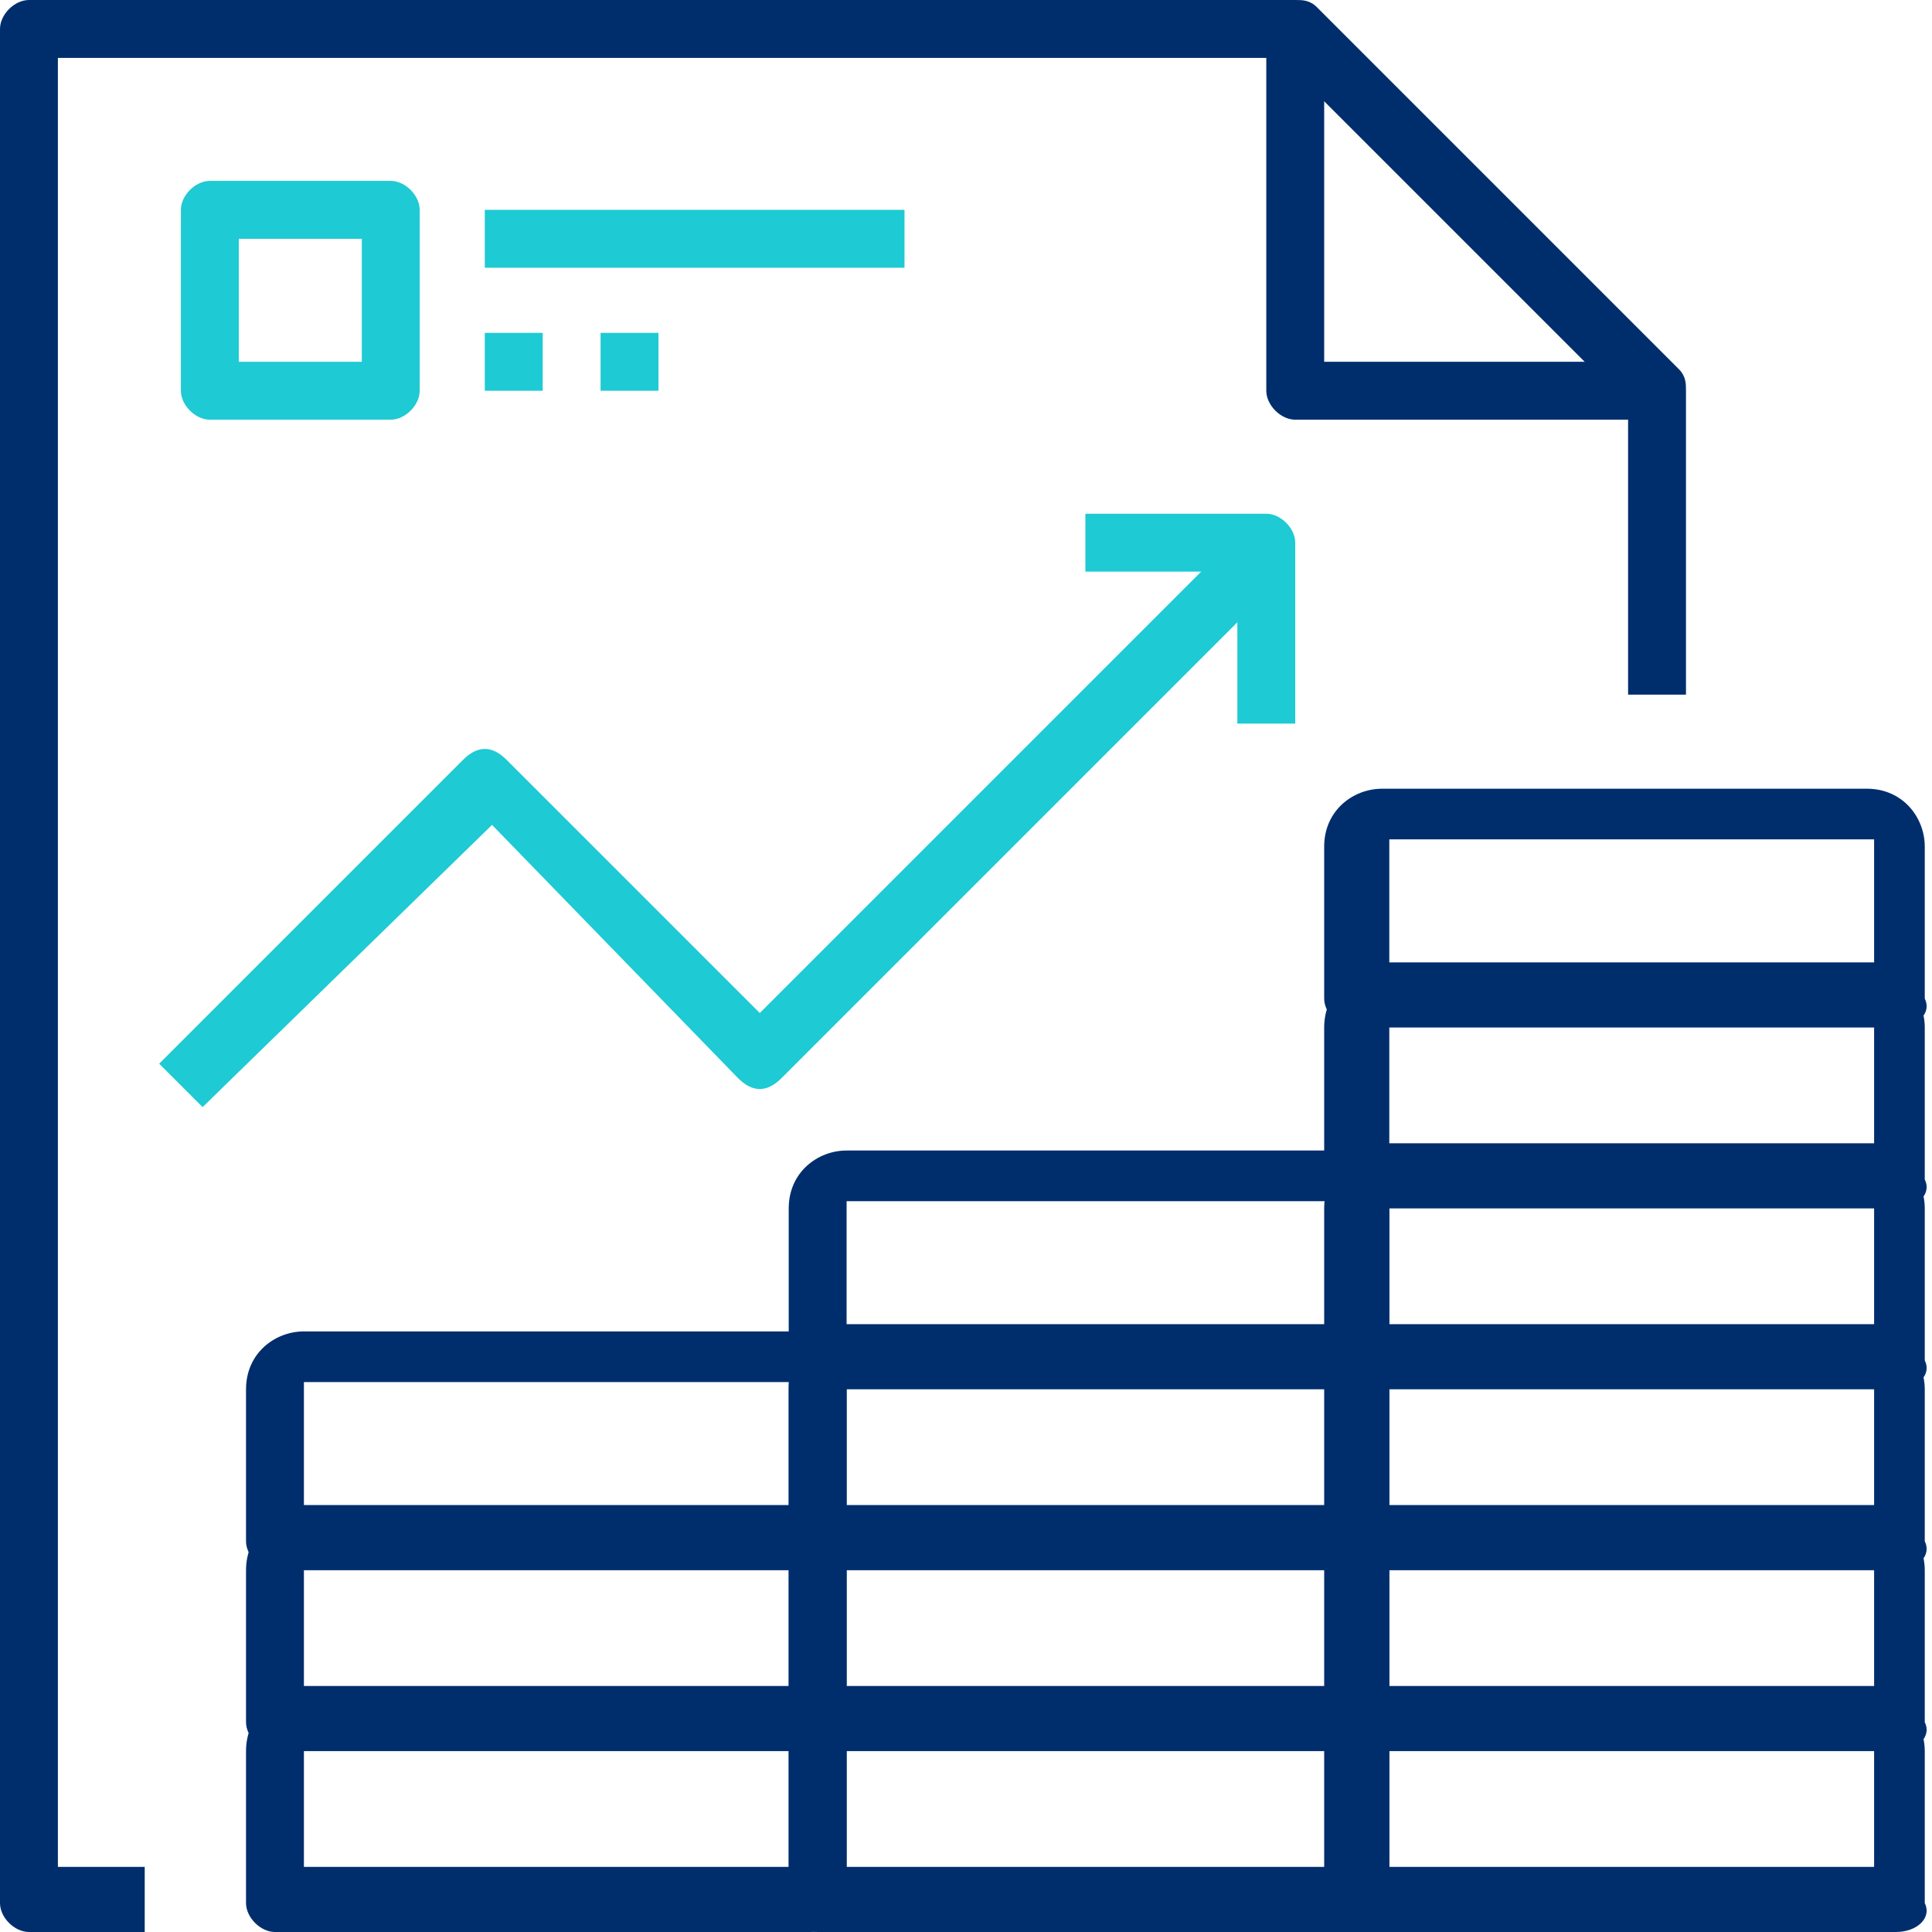
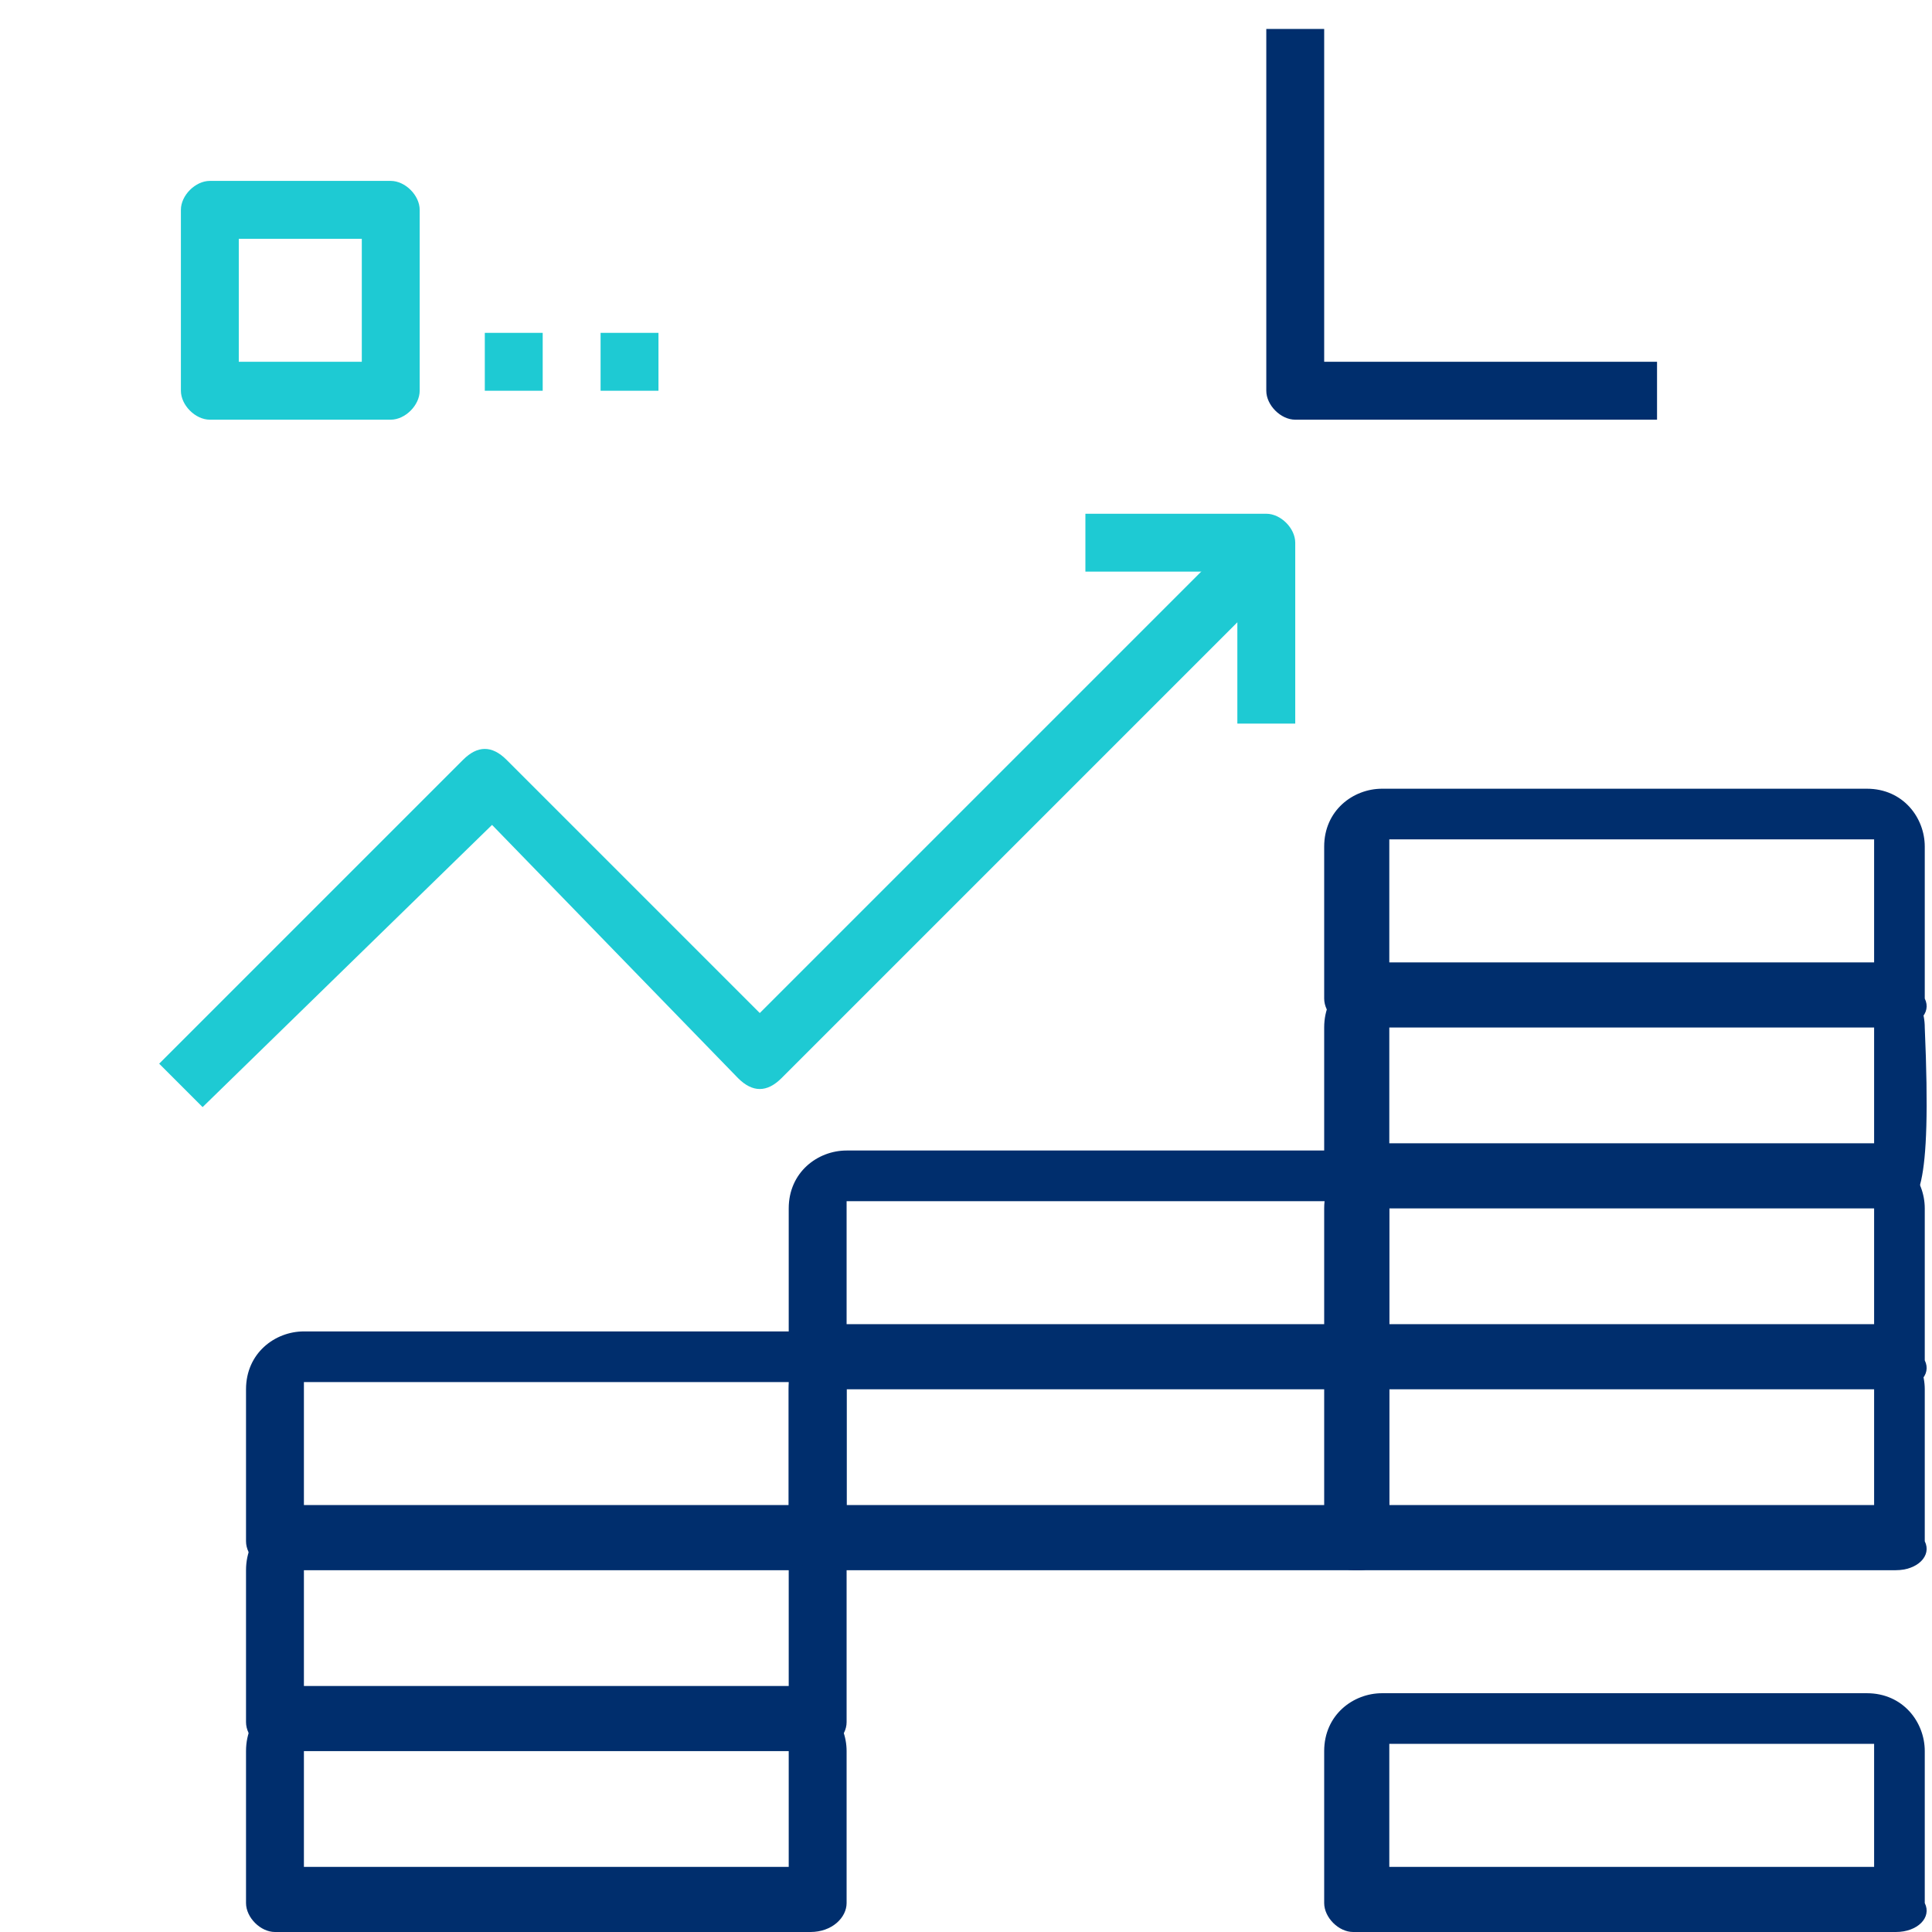
<svg xmlns="http://www.w3.org/2000/svg" version="1.1" id="Layer_1" x="0px" y="0px" viewBox="0 0 26.7 26.7" style="enable-background:new 0 0 26.7 26.7;" xml:space="preserve">
  <style type="text/css"> .st0{fill:#002E6D;} .st1{fill:#1ECAD3;} </style>
  <g id="Layer_2_00000170961603110540319150000015673908886106428839_">
    <g id="Layer_1-2">
-       <path class="st0" d="M2.1,26.7H0.4c-0.2,0-0.4-0.2-0.4-0.4c0,0,0,0,0,0V0.4C0,0.2,0.2,0,0.4,0h17.5c0.1,0,0.2,0,0.3,0.1l5,5 c0.1,0.1,0.1,0.2,0.1,0.3v4.2h-0.8v-4l-4.8-4.8H0.8v25h1.2V26.7z" />
      <path class="st0" d="M22.9,5.8h-5c-0.2,0-0.4-0.2-0.4-0.4c0,0,0,0,0,0v-5h0.8V5h4.6V5.8z" />
      <path class="st1" d="M5.4,5.8H2.9c-0.2,0-0.4-0.2-0.4-0.4c0,0,0,0,0,0V2.9c0-0.2,0.2-0.4,0.4-0.4c0,0,0,0,0,0h2.5 c0.2,0,0.4,0.2,0.4,0.4c0,0,0,0,0,0v2.5C5.8,5.6,5.6,5.8,5.4,5.8z M3.3,5H5V3.3H3.3V5z" />
-       <rect x="6.7" y="2.9" class="st1" width="5.8" height="0.8" />
      <rect x="6.7" y="4.6" class="st1" width="0.8" height="0.8" />
      <rect x="8.3" y="4.6" class="st1" width="0.8" height="0.8" />
      <path class="st0" d="M11.2,26.7H3.8c-0.2,0-0.4-0.2-0.4-0.4l0,0v-2.1c0-0.5,0.4-0.8,0.8-0.8h6.7c0.5,0,0.8,0.4,0.8,0.8v2.1 C11.7,26.5,11.5,26.7,11.2,26.7L11.2,26.7z M4.2,25.8h6.7v-1.7H4.2V25.8z" />
      <path class="st0" d="M11.2,24.2H3.8c-0.2,0-0.4-0.2-0.4-0.4l0,0v-2.1c0-0.5,0.4-0.8,0.8-0.8h6.7c0.5,0,0.8,0.4,0.8,0.8v2.1 C11.7,24,11.5,24.2,11.2,24.2L11.2,24.2z M4.2,23.3h6.7v-1.7H4.2V23.3z" />
      <path class="st0" d="M11.2,21.7H3.8c-0.2,0-0.4-0.2-0.4-0.4l0,0v-2.1c0-0.5,0.4-0.8,0.8-0.8h6.7c0.5,0,0.8,0.4,0.8,0.8v2.1 C11.7,21.5,11.5,21.7,11.2,21.7L11.2,21.7z M4.2,20.8h6.7v-1.7H4.2V20.8z" />
-       <path class="st0" d="M18.8,26.7h-7.5c-0.2,0-0.4-0.2-0.4-0.4l0,0v-2.1c0-0.5,0.4-0.8,0.8-0.8h6.7c0.5,0,0.8,0.4,0.8,0.8v2.1 C19.2,26.5,19,26.7,18.8,26.7L18.8,26.7z M11.7,25.8h6.7v-1.7h-6.7V25.8z" />
-       <path class="st0" d="M18.8,24.2h-7.5c-0.2,0-0.4-0.2-0.4-0.4l0,0v-2.1c0-0.5,0.4-0.8,0.8-0.8h6.7c0.5,0,0.8,0.4,0.8,0.8v2.1 C19.2,24,19,24.2,18.8,24.2L18.8,24.2z M11.7,23.3h6.7v-1.7h-6.7V23.3z" />
      <path class="st0" d="M18.8,21.7h-7.5c-0.2,0-0.4-0.2-0.4-0.4l0,0v-2.1c0-0.5,0.4-0.8,0.8-0.8h6.7c0.5,0,0.8,0.4,0.8,0.8v2.1 C19.2,21.5,19,21.7,18.8,21.7L18.8,21.7z M11.7,20.8h6.7v-1.7h-6.7V20.8z" />
      <path class="st0" d="M18.8,19.2h-7.5c-0.2,0-0.4-0.2-0.4-0.4l0,0v-2.1c0-0.5,0.4-0.8,0.8-0.8h6.7c0.5,0,0.8,0.4,0.8,0.8v2.1 C19.2,19,19,19.2,18.8,19.2L18.8,19.2z M11.7,18.3h6.7v-1.7h-6.7V18.3z" />
      <path class="st0" d="M26.2,26.7h-7.5c-0.2,0-0.4-0.2-0.4-0.4l0,0v-2.1c0-0.5,0.4-0.8,0.8-0.8h6.7c0.5,0,0.8,0.4,0.8,0.8v2.1 C26.7,26.5,26.5,26.7,26.2,26.7L26.2,26.7z M19.2,25.8h6.7v-1.7h-6.7V25.8z" />
-       <path class="st0" d="M26.2,24.2h-7.5c-0.2,0-0.4-0.2-0.4-0.4l0,0v-2.1c0-0.5,0.4-0.8,0.8-0.8h6.7c0.5,0,0.8,0.4,0.8,0.8v2.1 C26.7,24,26.5,24.2,26.2,24.2L26.2,24.2z M19.2,23.3h6.7v-1.7h-6.7V23.3z" />
      <path class="st0" d="M26.2,21.7h-7.5c-0.2,0-0.4-0.2-0.4-0.4l0,0v-2.1c0-0.5,0.4-0.8,0.8-0.8h6.7c0.5,0,0.8,0.4,0.8,0.8v2.1 C26.7,21.5,26.5,21.7,26.2,21.7L26.2,21.7z M19.2,20.8h6.7v-1.7h-6.7V20.8z" />
      <path class="st0" d="M26.2,19.2h-7.5c-0.2,0-0.4-0.2-0.4-0.4l0,0v-2.1c0-0.5,0.4-0.8,0.8-0.8h6.7c0.5,0,0.8,0.4,0.8,0.8v2.1 C26.7,19,26.5,19.2,26.2,19.2L26.2,19.2z M19.2,18.3h6.7v-1.7h-6.7V18.3z" />
-       <path class="st0" d="M26.2,16.7h-7.5c-0.2,0-0.4-0.2-0.4-0.4l0,0v-2.1c0-0.5,0.4-0.8,0.8-0.8h6.7c0.5,0,0.8,0.4,0.8,0.8v2.1 C26.7,16.5,26.5,16.7,26.2,16.7L26.2,16.7z M19.2,15.8h6.7v-1.7h-6.7V15.8z" />
+       <path class="st0" d="M26.2,16.7h-7.5c-0.2,0-0.4-0.2-0.4-0.4l0,0v-2.1c0-0.5,0.4-0.8,0.8-0.8h6.7c0.5,0,0.8,0.4,0.8,0.8C26.7,16.5,26.5,16.7,26.2,16.7L26.2,16.7z M19.2,15.8h6.7v-1.7h-6.7V15.8z" />
      <path class="st0" d="M26.2,14.2h-7.5c-0.2,0-0.4-0.2-0.4-0.4l0,0v-2.1c0-0.5,0.4-0.8,0.8-0.8h6.7c0.5,0,0.8,0.4,0.8,0.8v2.1 C26.7,14,26.5,14.2,26.2,14.2L26.2,14.2z M19.2,13.3h6.7v-1.7h-6.7V13.3z" />
      <path class="st1" d="M17.9,10h-0.8V7.9H15V7.1h2.5c0.2,0,0.4,0.2,0.4,0.4l0,0V10z" />
      <path class="st1" d="M2.8,15.3l-0.6-0.6l4.2-4.2c0.2-0.2,0.4-0.2,0.6,0l3.5,3.5l6.8-6.8l0.6,0.6l-7.1,7.1c-0.2,0.2-0.4,0.2-0.6,0 l-3.4-3.5L2.8,15.3z" />
    </g>
  </g>
</svg>